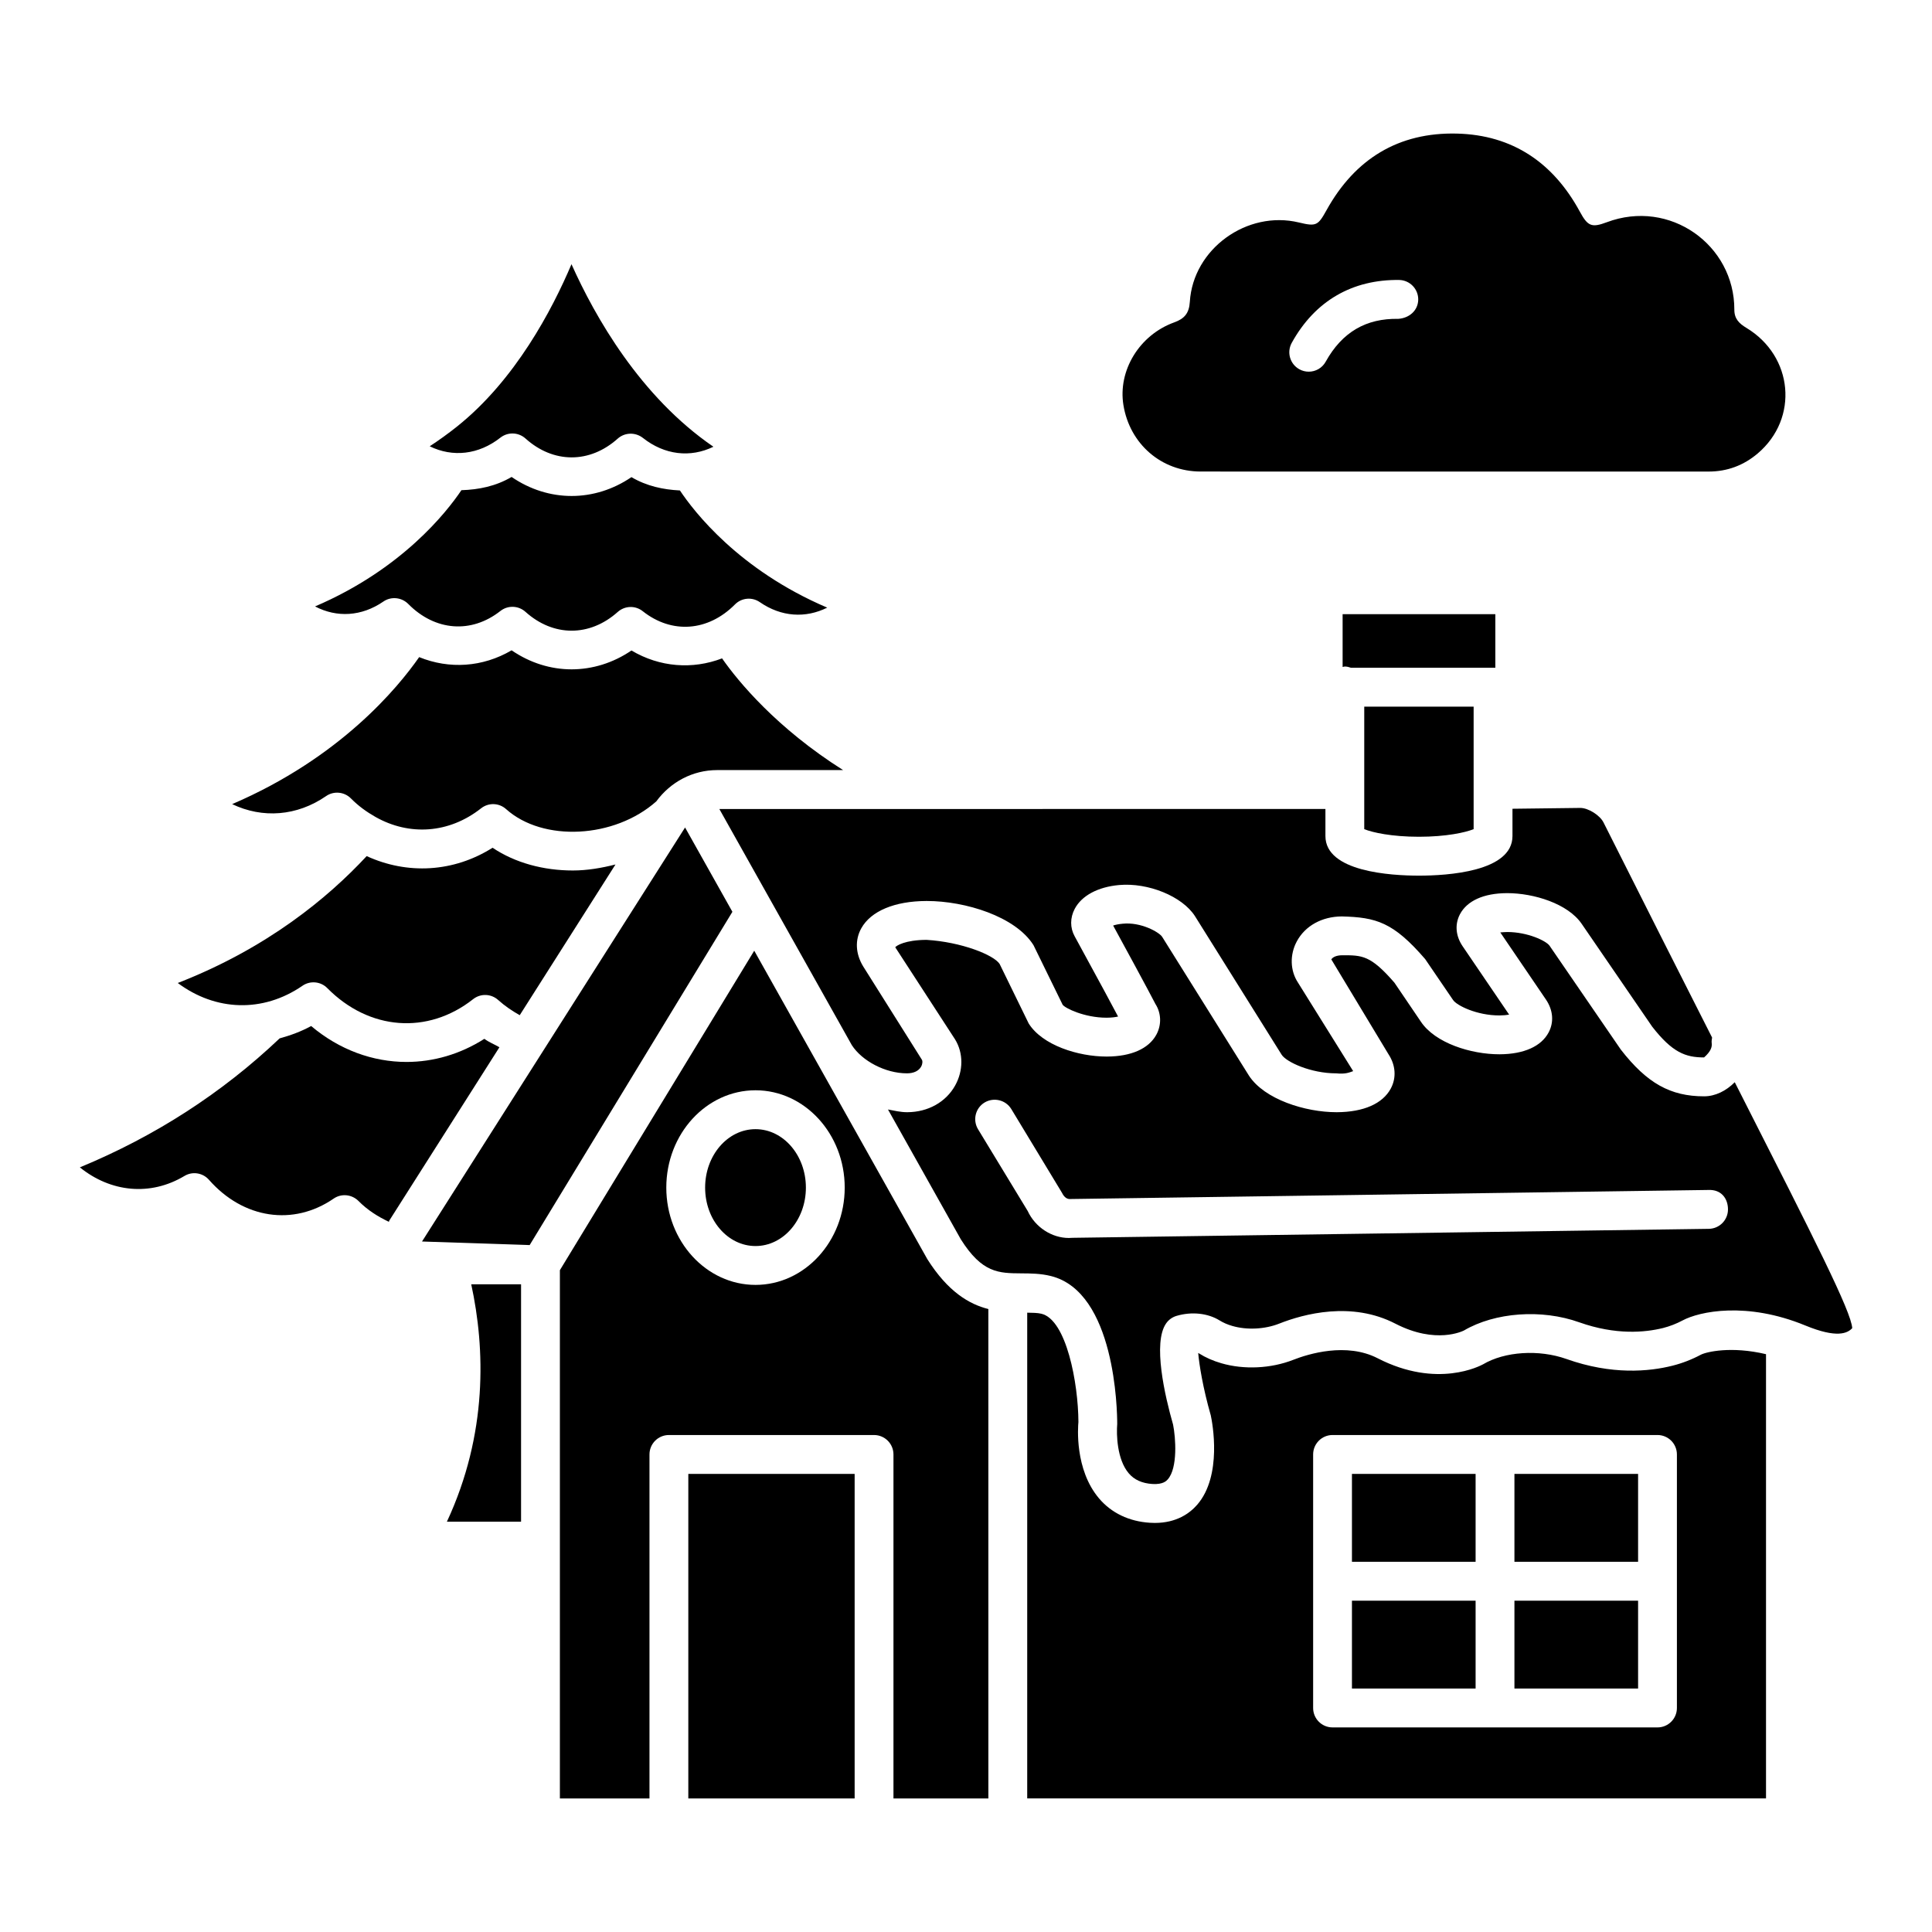
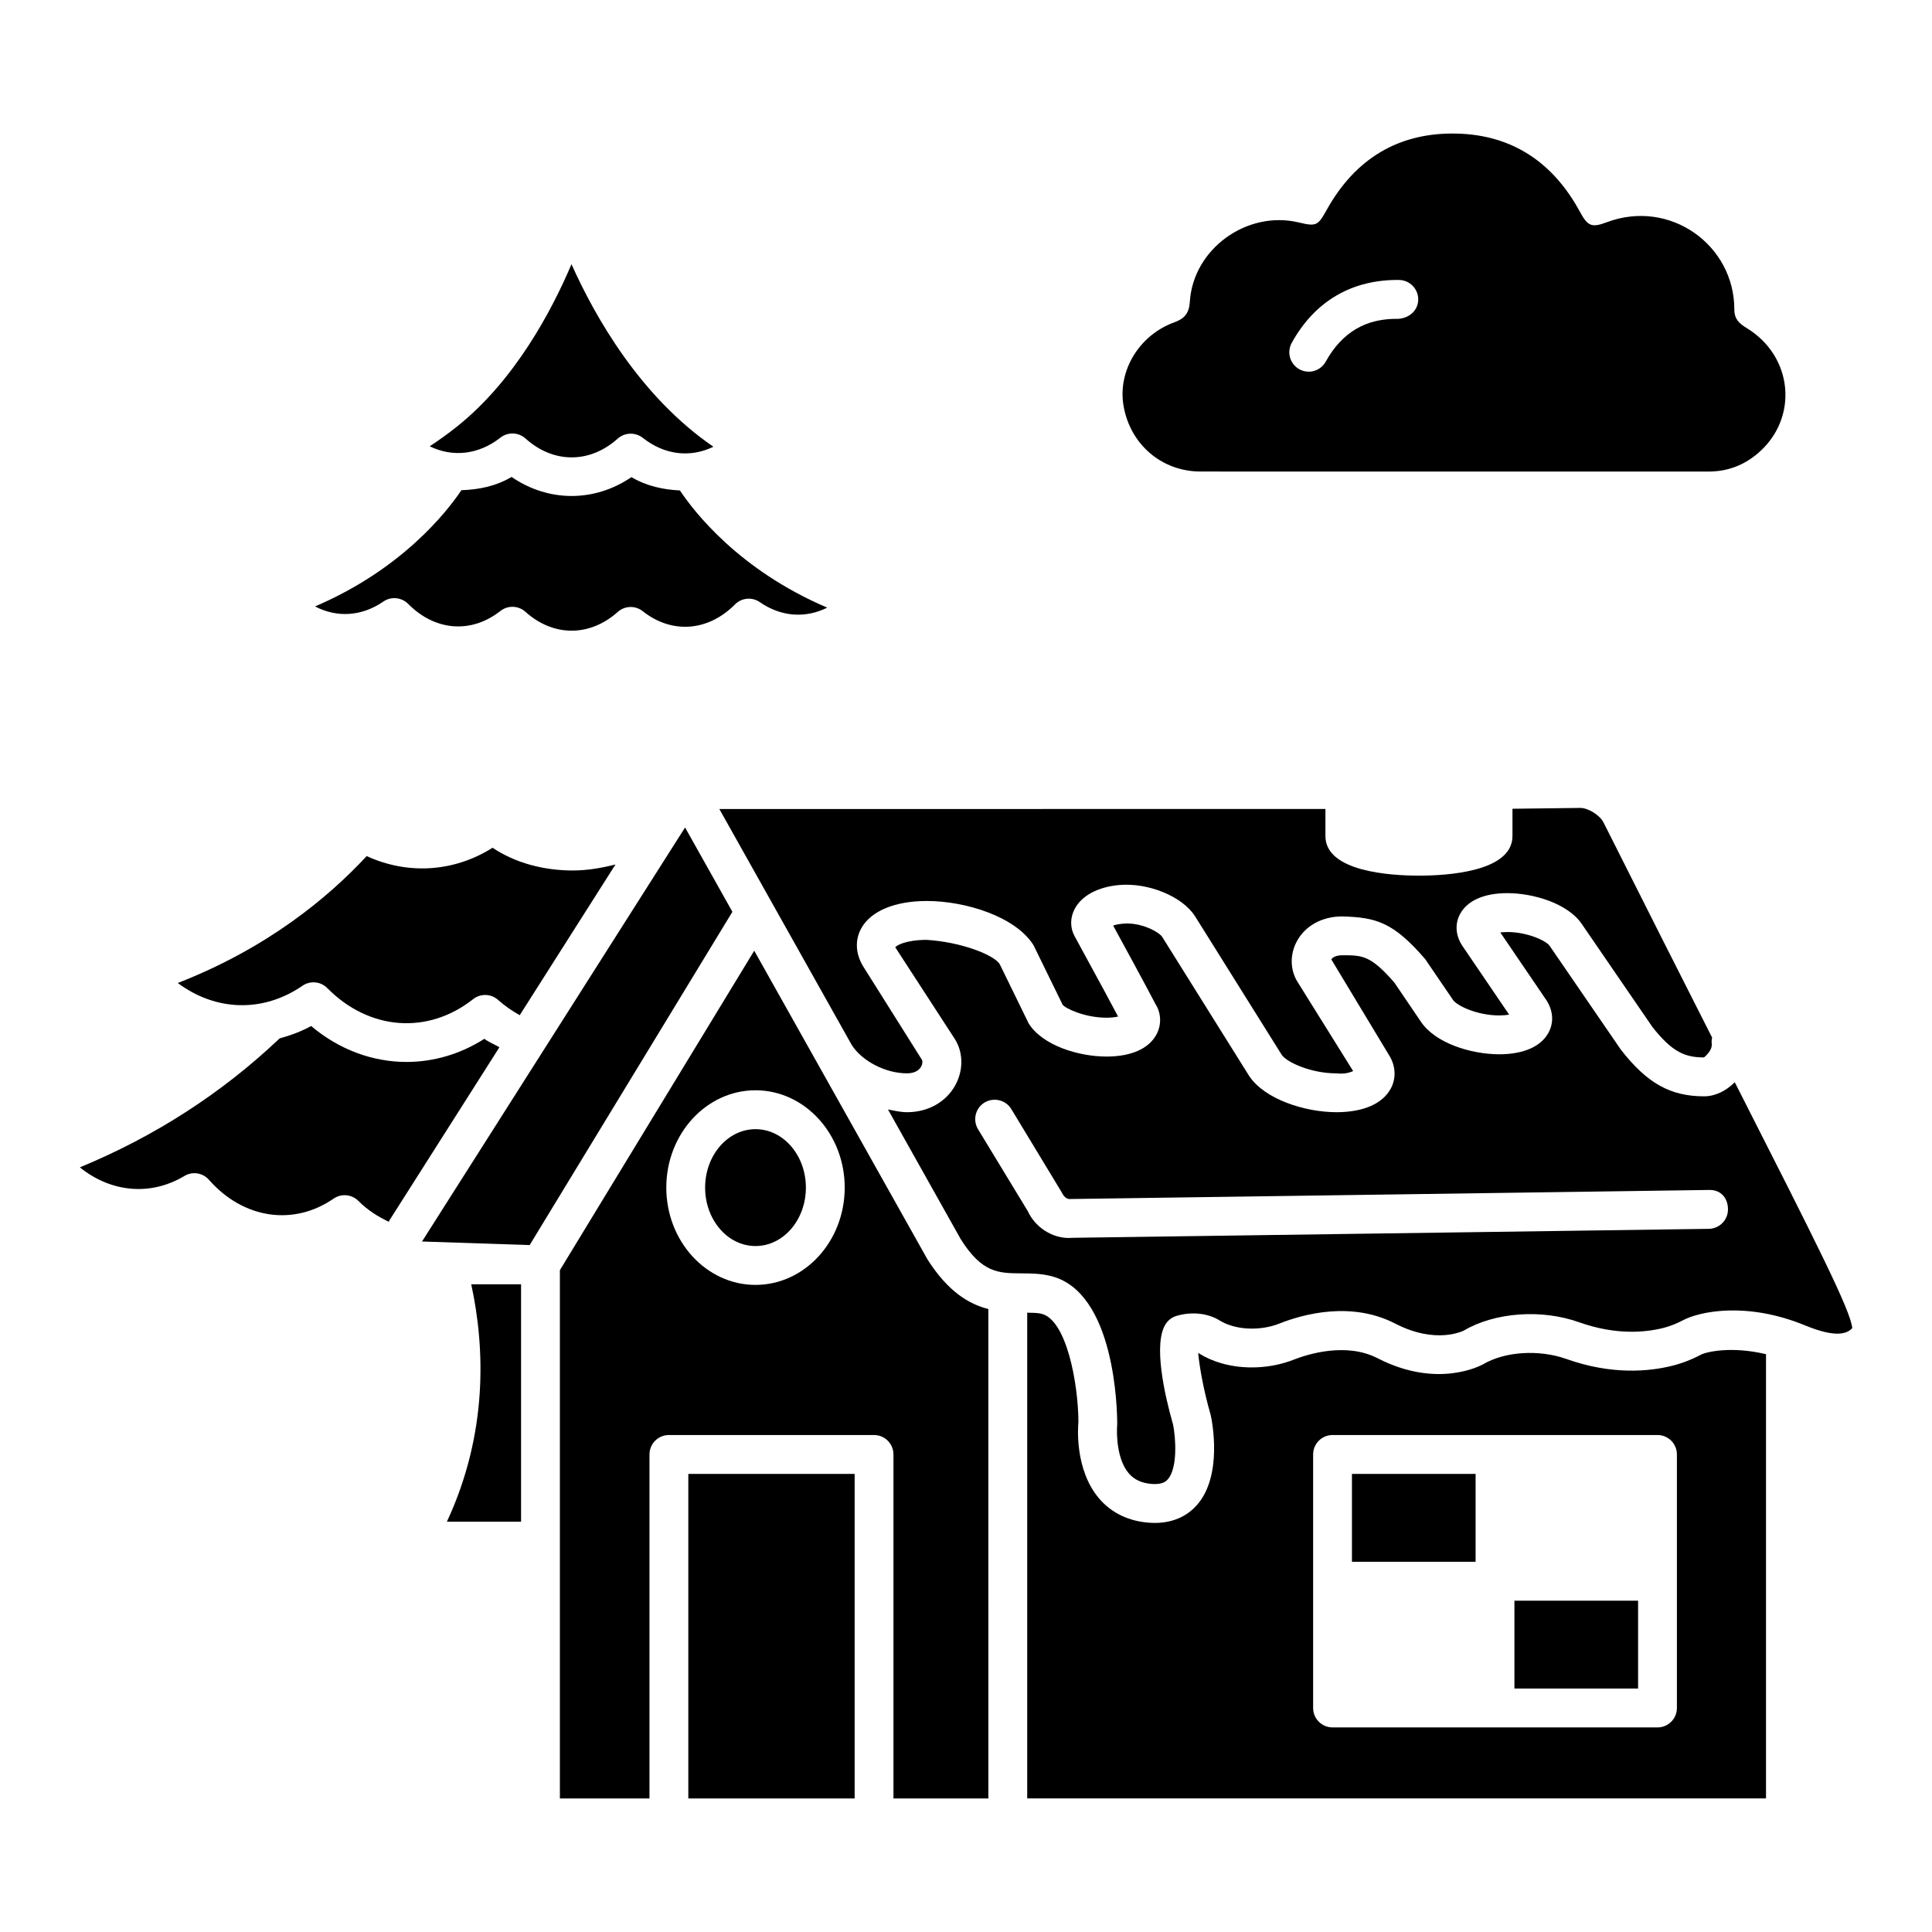
<svg xmlns="http://www.w3.org/2000/svg" fill="#000000" width="800px" height="800px" version="1.1" viewBox="144 144 512 512">
  <g>
    <path d="m272.36 419.3c-6.438 4.102-13.539 6.121-20.609 6.129-8.926 0-17.809-3.203-25.293-9.52-2.703 1.484-5.512 2.488-8.352 3.273-15.188 14.422-32.953 25.922-52.945 34.18 8.207 6.625 18.684 7.684 27.711 2.285 2.113-1.285 4.859-0.863 6.512 1.02 9.098 10.348 22.363 12.316 33.027 4.981 2.027-1.41 4.801-1.156 6.582 0.617 2.414 2.449 5.191 4.172 8.066 5.531 0.059-0.098 0.035-0.219 0.098-0.312l29.195-45.953c-1.328-0.773-2.75-1.309-3.992-2.231z" />
    <path d="m262.43 547.27h19.656v-62.914h-13.203c3.688 16.992 4.402 39.598-6.453 62.914z" />
    <path d="m545.34 568.2h32.77v23.281h-32.77z" />
    <path d="m502.28 534.6h32.77v23.289h-32.77z" />
-     <path d="m502.28 568.2h32.77v23.281h-32.77z" />
    <path d="m326.41 534.6h44.078v86.008h-44.078z" />
-     <path d="m520.04 365.75c7.215 0 12.344-1.137 14.488-2.019v-32.461h-28.988v32.461c2.141 0.883 7.273 2.019 14.5 2.019z" />
-     <path d="m540.28 306.76h-40.473v13.996c0.203-0.023 0.379-0.121 0.59-0.121 0.582 0 1.117 0.152 1.637 0.332h38.246z" />
    <path d="m276.61 259.98c0.949-0.738 2.07-1.105 3.191-1.105 1.234 0 2.473 0.445 3.449 1.32 7.402 6.668 17.031 6.691 24.461 0.035 1.883-1.668 4.672-1.719 6.641-0.195 5.762 4.57 12.617 5.324 18.711 2.356-19.387-13.273-31.375-34.441-37.613-48.375-5.086 11.992-14.891 30.734-30.383 43.059-2.328 1.855-4.727 3.586-7.188 5.195 6.082 2.981 12.965 2.246 18.73-2.289z" />
    <path d="m245.59 303.42c2.027-1.41 4.816-1.148 6.582 0.617 7.129 7.234 16.742 7.934 24.434 1.883 1.984-1.559 4.773-1.457 6.641 0.215 7.402 6.66 17.031 6.668 24.461 0.035 1.883-1.676 4.672-1.754 6.625-0.195 7.688 6.086 17.305 5.402 24.445-1.797 1.754-1.773 4.527-2.027 6.582-0.605 5.676 3.93 12.129 4.32 17.863 1.457-23.398-9.973-35.301-25.445-39.039-31.055-4.406-0.219-8.797-1.137-12.844-3.531-4.887 3.328-10.375 4.996-15.852 4.996-5.504 0-11.008-1.68-15.91-5.043-4.184 2.465-8.738 3.371-13.297 3.508-3.875 5.758-15.73 20.934-38.789 30.805 5.766 3.023 12.332 2.676 18.098-1.289z" />
    <path d="m224.15 405.24c2.027-1.414 4.844-1.164 6.582 0.617 11.082 11.223 26.617 12.41 38.645 2.934 1.984-1.566 4.773-1.465 6.641 0.215 1.785 1.609 3.719 2.902 5.715 4.031l25.375-39.941c-3.723 0.945-7.516 1.59-11.301 1.59-7.731 0-15.262-1.992-21.27-6.027-10.363 6.547-22.613 7.148-33.363 2.215-10.191 10.977-26.328 24.387-50.066 33.629 10.008 7.465 22.539 7.953 33.043 0.738z" />
-     <path d="m230.42 354.97c2.027-1.41 4.828-1.156 6.582 0.625 2.004 2.035 4.207 3.598 6.484 4.891 0.004 0.004 0.012 0 0.012 0.004 0 0 0 0.004 0.004 0.004 8.93 5.051 19.457 4.441 27.992-2.285 1.984-1.559 4.773-1.457 6.625 0.215 9.785 8.766 28.723 7.797 39.809-2.051 3.781-5.156 9.66-8.293 16.125-8.293h33.379c-17.566-11.094-27.781-23.438-32.078-29.605-7.836 2.992-16.508 2.363-24.012-2.09-4.887 3.328-10.375 4.988-15.852 4.996-5.504 0-11.008-1.68-15.91-5.043-7.691 4.516-16.547 5.039-24.496 1.805-5.598 8.031-20.867 26.645-49.562 38.957 8.039 3.852 17.164 3.203 24.898-2.129z" />
    <path d="m325.55 363.29-69.711 109.72 28.527 0.949 53.727-88.32z" />
    <path d="m389.76 477.7-29.246-52.117-0.883-1.57-15.75-28.066-51.504 84.66v140h23.742v-91.16c0-2.844 2.301-5.152 5.144-5.152h54.371c2.844 0 5.144 2.309 5.144 5.152v91.16h25.152l-0.004-129.7c-5.094-1.281-10.711-4.582-16.168-13.211zm-45.543 6.812c-13.035 0-23.641-11.57-23.641-25.789 0-14.223 10.605-25.789 23.641-25.789s23.641 11.57 23.641 25.789-10.605 25.789-23.641 25.789z" />
    <path d="m543.31 380.69h0.102c7.07 0 16.082 2.781 19.746 8.129l18.699 27.27c5.332 6.84 8.84 8.141 13.738 8.141 1.781-1.574 2.156-2.746 2.027-3.781-0.066-0.512 0.023-1 0.102-1.484-7.945-15.672-17.434-34.43-28.773-57.004-0.965-1.926-4.055-3.852-6.137-3.852h-0.043l-17.949 0.219v7.234c0 9.473-17.332 10.492-24.777 10.492-7.461 0-24.793-1.02-24.793-10.492v-7.172l-160.62 0.004 35.109 62.574c2.699 4.184 8.871 7.477 14.602 7.477h0.059c1.754-0.008 3.062-0.641 3.707-1.773 0.43-0.785 0.387-1.531 0.23-1.789l-15.578-24.762c-2.055-3.363-2.227-7.027-0.504-10.125 2.543-4.562 8.824-7.191 17.23-7.223h0.156c10.148 0 23.453 4.082 28.242 11.699l7.719 15.781c0.617 0.914 5.777 3.449 11.625 3.449h0.07c1.309-0.008 2.301-0.145 3.004-0.309-1.379-2.594-4.527-8.508-11.512-21.277-1.234-2.234-1.234-4.894 0.027-7.273 1.855-3.5 6.137-5.793 11.742-6.301 7.746-0.695 16.742 3.004 20.105 8.223l22.996 36.762c1.25 1.926 7.688 4.922 14.473 4.922 2.516 0.266 3.578-0.289 4.469-0.59l-14.645-23.492c-2.055-3.133-2.199-7.352-0.289-10.895 2.199-4.109 6.652-6.582 11.93-6.609 9.098 0.23 13.652 1.523 22.09 11.312l7.387 10.836c0.992 1.48 6.324 4.09 12.23 4.09h0.07c1.051-0.008 1.898-0.094 2.559-0.215l-12.344-18.152c-1.84-2.723-2.082-5.801-0.691-8.449 1.902-3.582 6.301-5.562 12.41-5.594z" />
    <path d="m604.84 432.99c-0.348-0.684-0.758-1.496-1.113-2.191-2.285 2.301-5.152 3.731-8.113 3.738-8.953 0-15.148-3.473-22.074-12.375l-18.883-27.523c-0.875-1.293-5.805-3.644-11.223-3.644-0.559 0.027-1.32 0.043-1.84 0.109l12.102 17.793c1.898 2.801 2.156 5.965 0.719 8.688-1.953 3.715-6.566 5.777-12.965 5.812h-0.113c-7.504 0-17.016-2.961-20.797-8.652l-7-10.32c-6.34-7.309-8.566-7.285-13.883-7.266-1.352 0.008-2.414 0.41-2.844 1.094l15.164 25.152c1.883 2.875 2.129 6.223 0.59 9.082-2.156 4.004-7.215 6.223-14.258 6.258h-0.145c-8.223 0-19.086-3.383-23.184-9.695l-22.996-36.777c-0.789-1.23-5.633-3.988-10.492-3.477-1.121 0.102-1.926 0.293-2.5 0.48 9.254 16.953 11.211 20.797 11.211 20.797 1.508 2.344 1.695 5.477 0.23 8.148-2.027 3.699-6.668 5.75-13.062 5.777h-0.129c-7.531 0-17.004-2.996-20.625-8.758l-7.703-15.773c-1.551-2.414-10.16-5.836-19.375-6.394-5.719 0.023-8.004 1.551-8.293 1.961l15.852 24.41c2.227 3.621 2.215 8.293 0.016 12.238-2.457 4.398-7.188 7.035-12.648 7.062h-0.113c-1.68 0-3.356-0.398-5.031-0.719l19.301 34.402c5.664 8.961 10.016 8.988 16.055 9.027 2.488 0.016 5.074 0.027 7.805 0.703 17.074 4.219 17.59 35.629 17.59 39.191-0.23 2.758-0.086 9.422 3.062 13.102 1.465 1.719 3.519 2.644 6.266 2.824 2.875 0.164 3.738-0.855 4.082-1.242 2.672-3.062 2.082-11.082 1.395-14.488-2.172-7.59-5.445-21.707-1.84-26.84 0.648-0.934 1.609-1.633 2.703-1.969 4.109-1.23 8.395-0.703 11.441 1.18 0.992 0.617 2.113 1.105 3.363 1.465 3.879 1.137 8.637 0.898 12.445-0.605 6.512-2.578 19.199-6 30.828 0.023 10.723 5.519 17.836 1.941 18.137 1.797 8.207-4.82 20.582-5.75 30.582-2.164 9.656 3.414 17.375 2.695 22.176 1.508 1.781-0.453 3.535-1.129 5.203-2.019 4.426-2.363 16.887-5.082 32.523 1.352 8.363 3.441 11.168 2.062 12.418 0.703-0.266-4.402-9.867-23.305-30.016-62.984zm-7.977 36.664-168.67 2.379c-0.316 0.027-0.633 0.043-0.934 0.043-4.469 0-8.883-2.781-10.91-7.156l-13.164-21.672c-1.465-2.43-0.691-5.598 1.738-7.07 2.414-1.445 5.59-0.711 7.086 1.738l13.422 22.176c0.617 1.273 1.422 1.738 2.242 1.66l169.04-2.398c3.434-0.164 5.188 2.234 5.219 5.082 0.043 2.84-2.231 5.176-5.074 5.219z" />
-     <path d="m545.34 534.6h32.77v23.289h-32.77z" />
    <path d="m357.57 458.73c0 8.551-5.981 15.484-13.352 15.484-7.375 0-13.352-6.934-13.352-15.484 0-8.555 5.977-15.488 13.352-15.488 7.371 0 13.352 6.934 13.352 15.488" />
    <path d="m594.75 503.01c-2.398 1.277-4.93 2.262-7.547 2.918-6.137 1.547-16.039 2.508-28.125-1.797-7.231-2.559-16.297-1.996-22.074 1.438-0.605 0.309-12.059 6.539-27.91-1.617-8.309-4.277-18.395-1.141-22.348 0.41-5.938 2.328-13.094 2.66-19.07 0.914-2.172-0.625-4.168-1.5-5.938-2.617-0.059-0.035-0.129-0.066-0.203-0.094 0.273 3.055 1.234 9.199 3.336 16.527 0.418 1.926 3.106 15.953-3.606 23.684-1.953 2.242-5.445 4.816-11.223 4.816-0.418 0-0.863-0.016-1.309-0.043-5.531-0.352-10.203-2.594-13.48-6.461-6.496-7.668-5.578-18.977-5.461-20.242-0.043-10.289-3.16-27.055-9.789-28.688-1.086-0.266-2.449-0.254-3.781-0.285v128.73h195.79v-117.73c-9.211-2.188-15.785-0.625-17.262 0.137zm-6.352 93.621c0 2.844-2.301 5.152-5.144 5.152h-86.117c-2.844 0-5.144-2.309-5.144-5.152v-67.184c0-2.844 2.301-5.152 5.144-5.152h86.117c2.844 0 5.144 2.309 5.144 5.152z" />
    <path d="m462.16 268.96c22.312 0.027 44.621 0.008 66.934 0.008 22.57 0 45.141-0.004 67.711 0 4.941 0 9.301-1.645 13.027-4.816 10.914-9.289 9.418-25.766-3.027-33.266-1.91-1.152-3.195-2.391-3.188-4.828 0.043-17.125-17.078-29.457-33.832-23.152-4.035 1.52-5.039 1.004-7.129-2.848-7.004-12.898-17.766-20.285-32.531-20.656-15.508-0.391-27.051 6.719-34.566 20.27-2.273 4.102-2.727 4.398-7.324 3.289-13.754-3.32-28.066 7-28.918 21.039-0.184 2.996-1.418 4.453-4.109 5.422-9.254 3.328-14.988 12.773-13.488 21.941 1.684 10.316 10.074 17.582 20.441 17.598zm24.168-34.109c6.195-11.211 16.168-16.824 28.5-16.656 2.844 0.078 5.086 2.441 5.016 5.281-0.086 2.84-2.371 4.816-5.273 5.023-8.508-0.164-14.875 3.484-19.242 11.34-0.934 1.703-2.688 2.66-4.5 2.66-0.848 0-1.711-0.207-2.5-0.648-2.488-1.383-3.379-4.516-2-7z" />
  </g>
</svg>